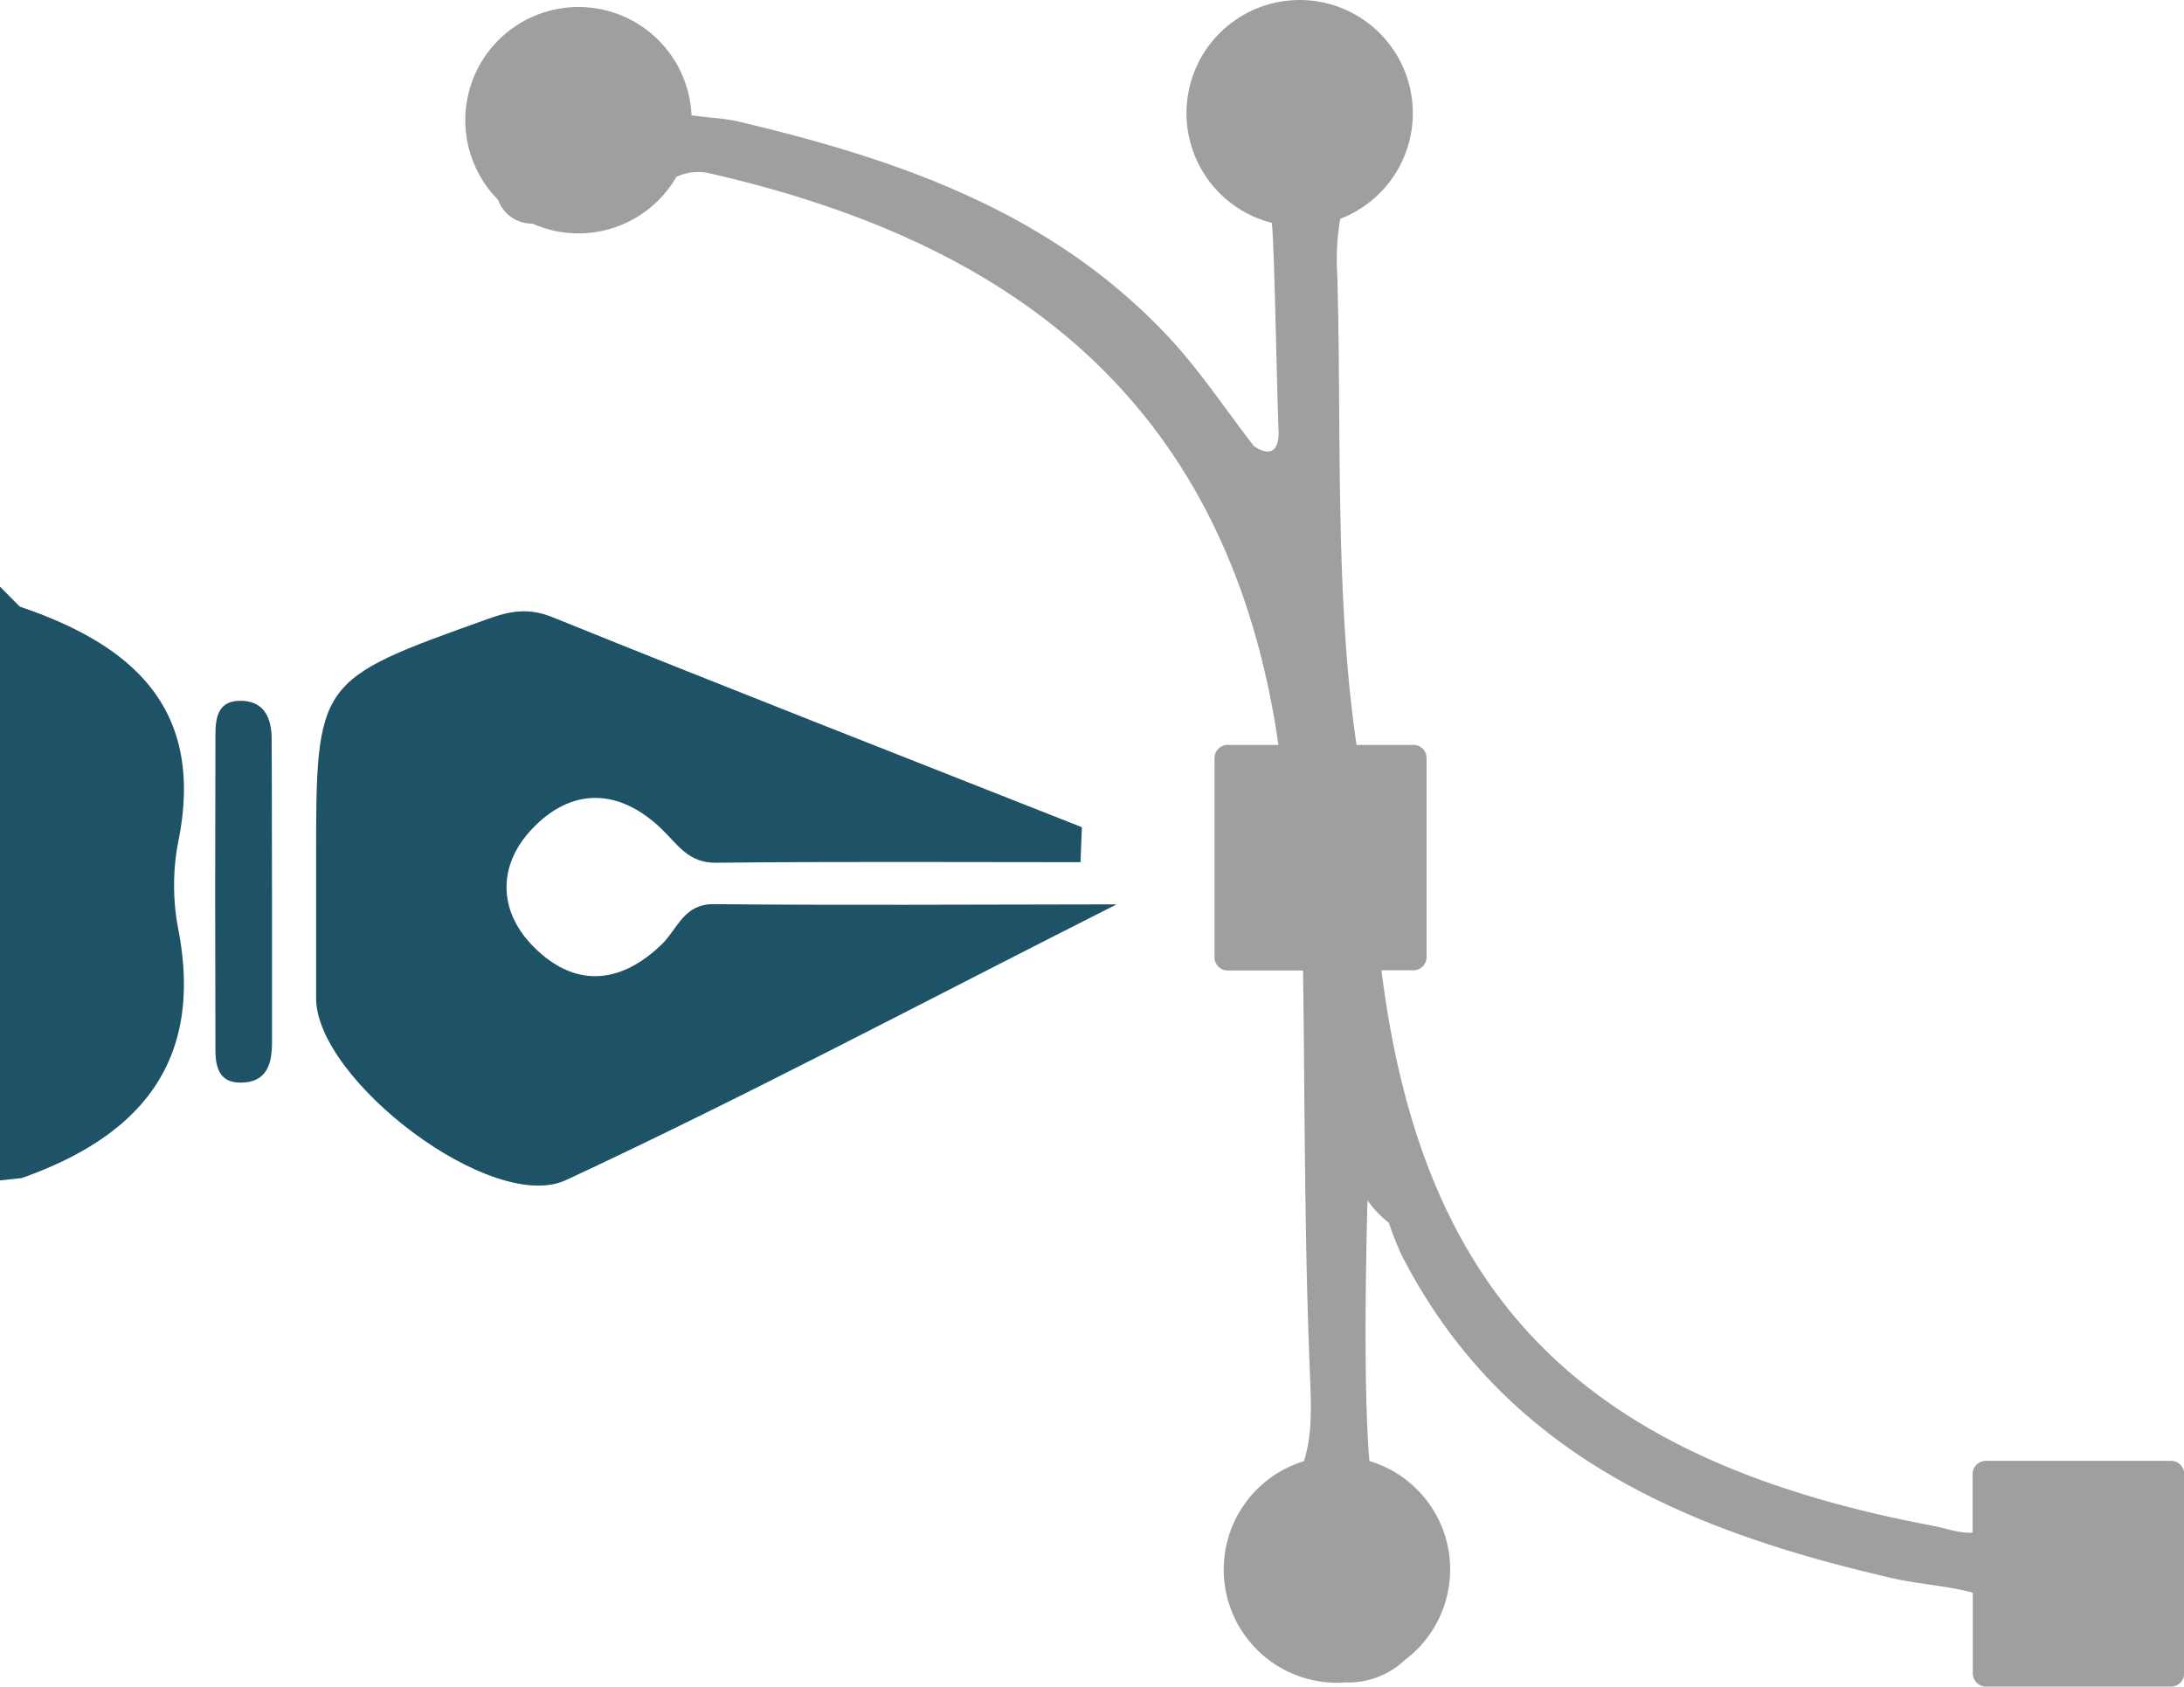
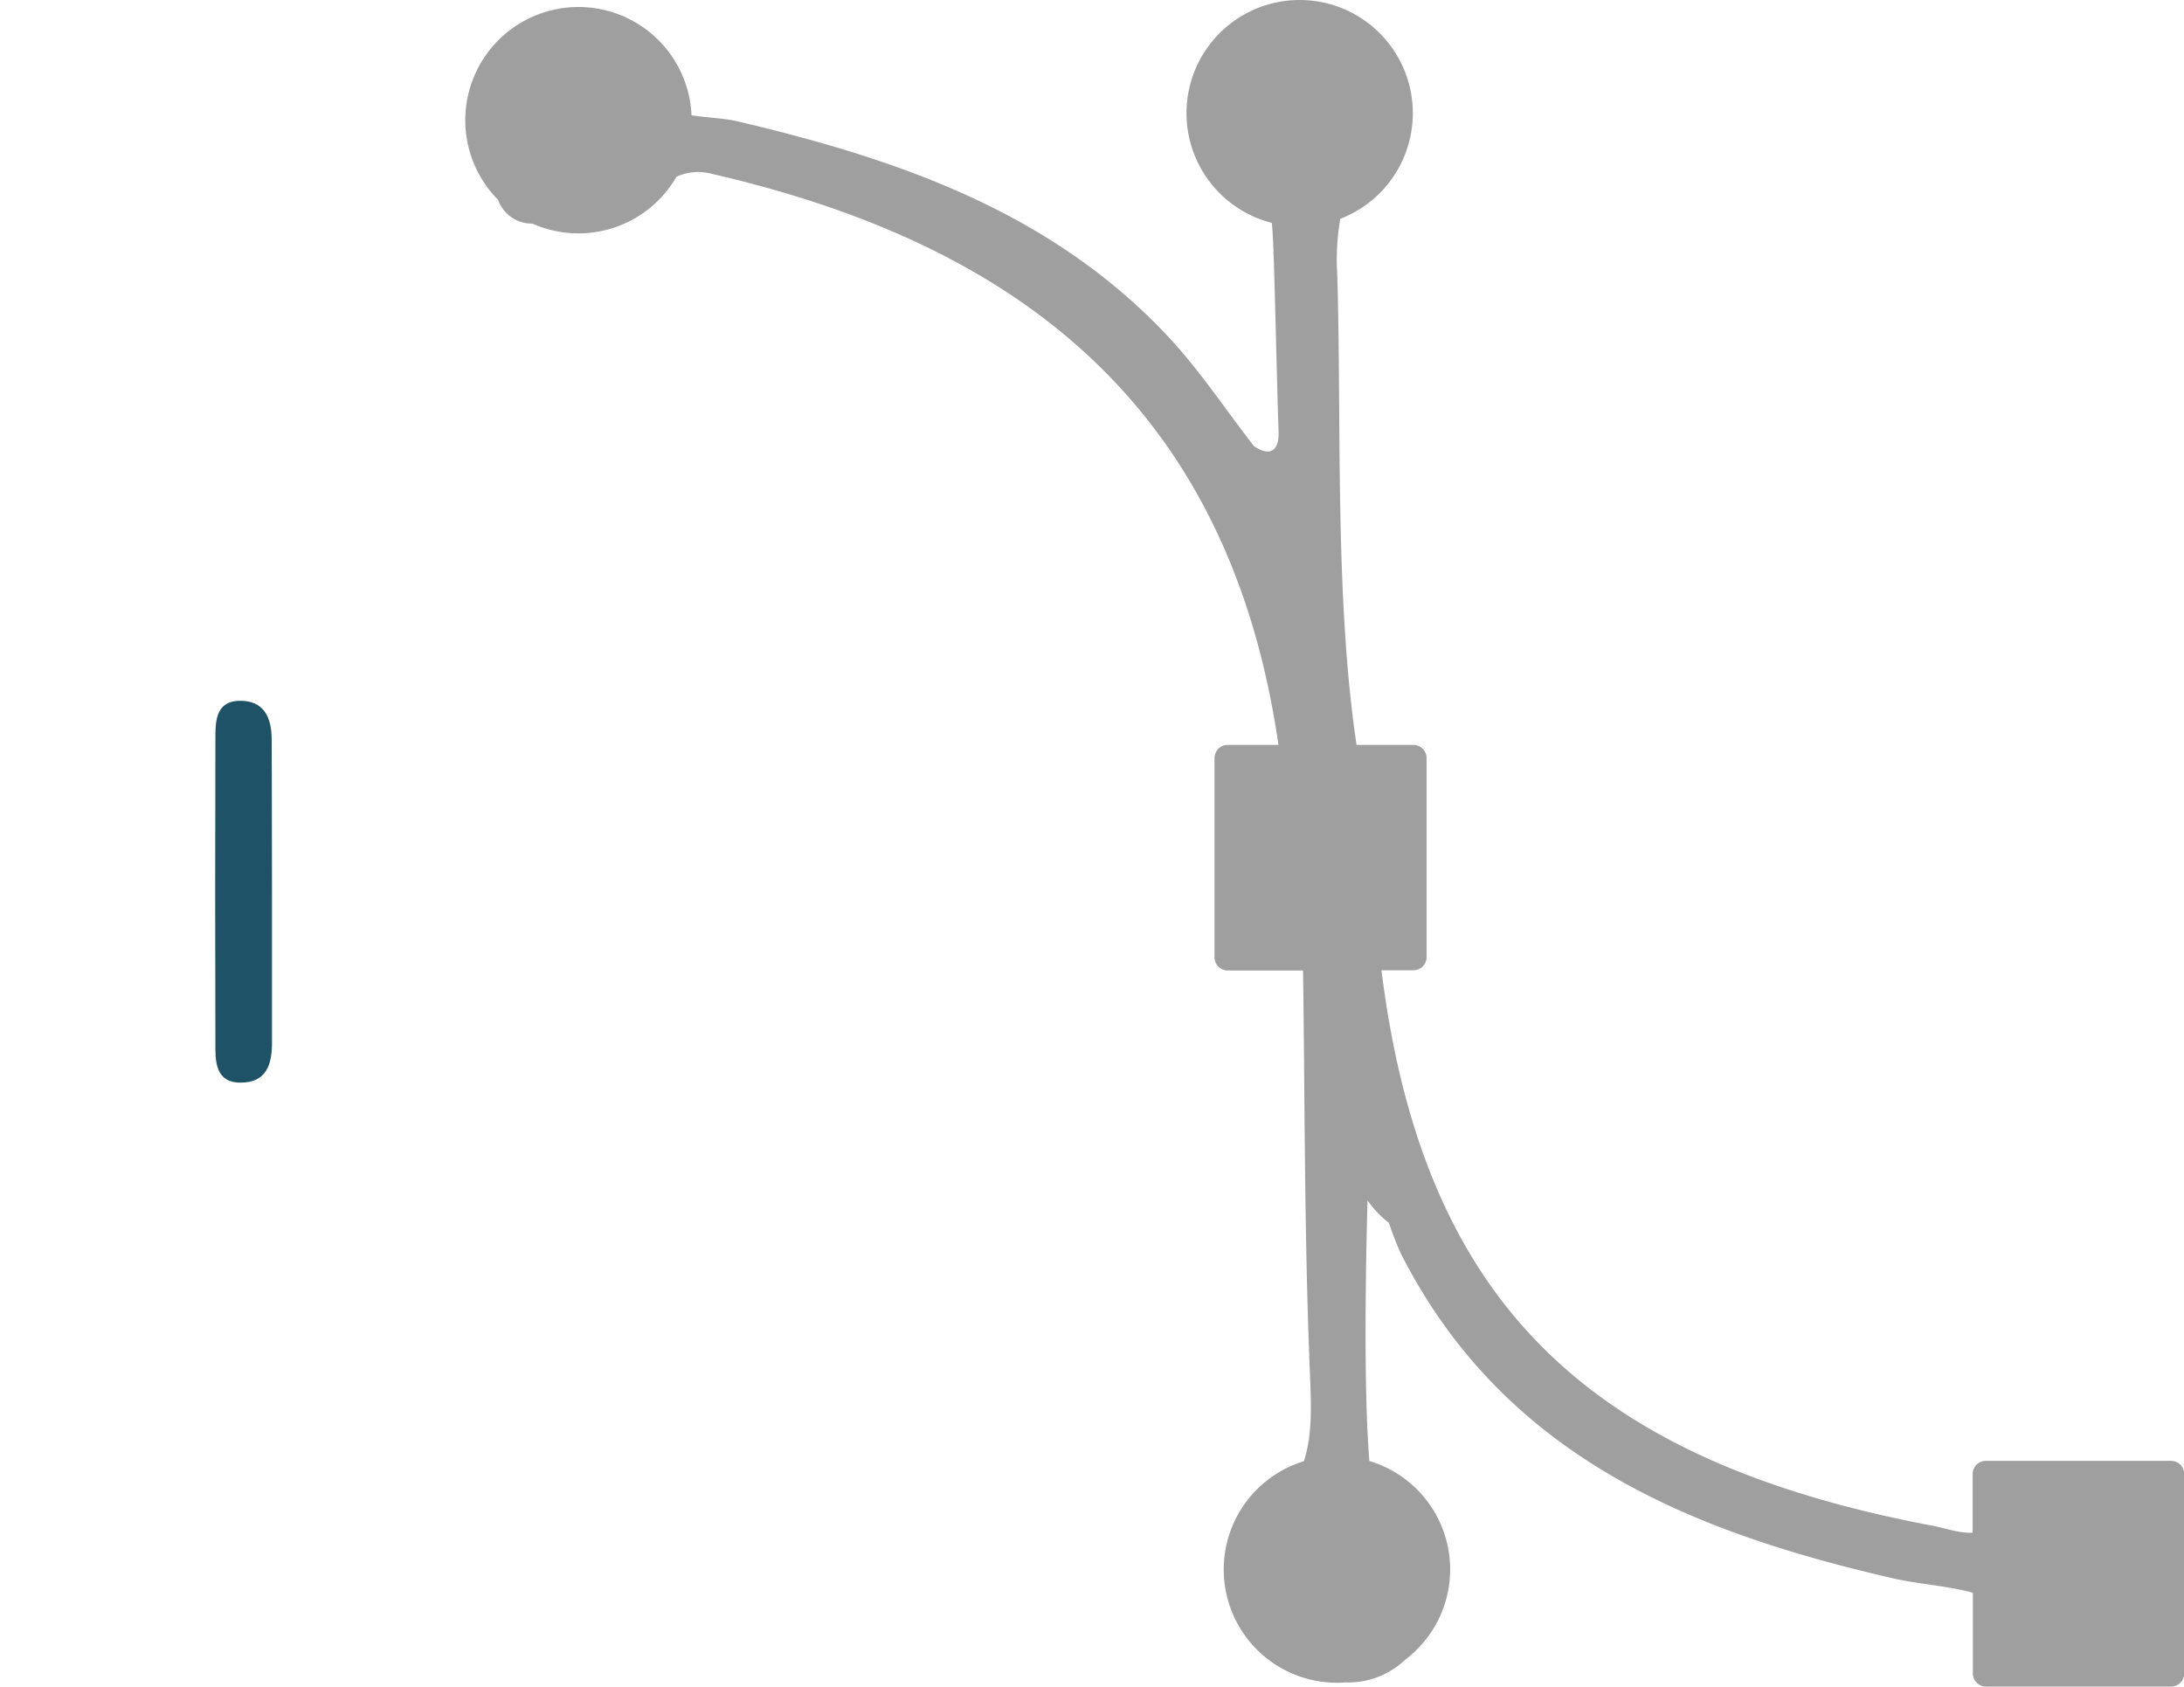
<svg xmlns="http://www.w3.org/2000/svg" viewBox="0 0 318.45 245.92">
  <title>graph_6_element_2</title>
  <g id="Capa_2" data-name="Capa 2">
    <g id="Capa_1-2" data-name="Capa 1">
-       <path d="M104,131.83c-4.31,0-5.17,3.56-7.45,5.8-6.15,6-12.92,6.45-18.92.23-5-5.15-5-11.69-.17-16.87,5.85-6.29,12.83-6.07,19-.13,2.41,2.33,3.94,5,8,4.93,17.69-.19,35.39-.08,53.09-.08l.2-5.1C132,110.44,106.22,100.37,80.59,90c-3.5-1.41-6.14-.95-9.5.26-24.94,8.93-25,8.84-25,35.16,0,6.72,0,13.45,0,20.17.06,11.89,25.66,31.49,36.44,26.47,26.17-12.19,51.69-25.76,80.28-40.2C140.9,131.89,122.43,132,104,131.83Z" style="fill:#1d5267" />
-       <path d="M2.89,88.45,0,85.54v86.57l3.18-.35C20.35,165.7,29.74,154.89,26,135.5a33.59,33.59,0,0,1,0-12.82C29.94,103.24,19.27,94,2.89,88.45Z" style="fill:#1d5267" />
      <path d="M39.61,107.76c0-3.14-1.14-5.7-4.79-5.58-3.19.1-3.41,2.75-3.41,5.11q-.07,22.86,0,45.73c0,2.47.5,4.86,3.68,4.83,3.77,0,4.57-2.67,4.57-5.8q0-10.72,0-21.43C39.63,123,39.66,115.39,39.61,107.76Z" style="fill:#1d5267" />
      <path d="M316.54,213h-27a1.92,1.92,0,0,0-1.91,1.91v8.56c-1.88.12-3.86-.63-5.77-1-50.76-9.56-74.42-33-80.43-81h4.67a1.92,1.92,0,0,0,1.91-1.91V110.52a1.92,1.92,0,0,0-1.91-1.91h-8.3c-3.21-21.54-2.17-46.81-2.81-68.49a34.48,34.48,0,0,1,.44-8.22,16.5,16.5,0,1,0-10,.59c.34,1.52.69,21.93,1,30.42.09,2.42-.92,3.93-3.6,2.13-4.29-5.52-8.16-11.45-13-16.49-16.93-17.77-39-25.36-62.16-30.83-2-.48-4.54-.56-6.84-.91a16.5,16.5,0,1,0-28.2,12.33,5.21,5.21,0,0,0,5,3.46,16.5,16.5,0,0,0,21-6.82,7.49,7.49,0,0,1,5-.47c41.7,9.57,75.3,31.44,82.78,83.3H179a1.92,1.92,0,0,0-1.91,1.91v29.08A1.92,1.92,0,0,0,179,141.5H190c.27,19.59.19,39.19,1,58.76.21,5.15.33,9-.88,12.79a16.51,16.51,0,0,0,4.79,32.3c.41,0,.82,0,1.23-.05a12,12,0,0,0,8.72-3.28,16.5,16.5,0,0,0-5.19-29c-.88-10.56-.51-29.34-.27-38a15.25,15.25,0,0,0,3.11,3.27,49.13,49.13,0,0,0,1.8,4.59c15,29.4,42,40.43,71.82,47.27,3.39.78,8.29,1.14,11.53,2.08V244a1.92,1.92,0,0,0,1.91,1.91h27a1.92,1.92,0,0,0,1.91-1.91V214.93A1.92,1.92,0,0,0,316.54,213Z" style="fill:#a09f9f" />
    </g>
  </g>
</svg>